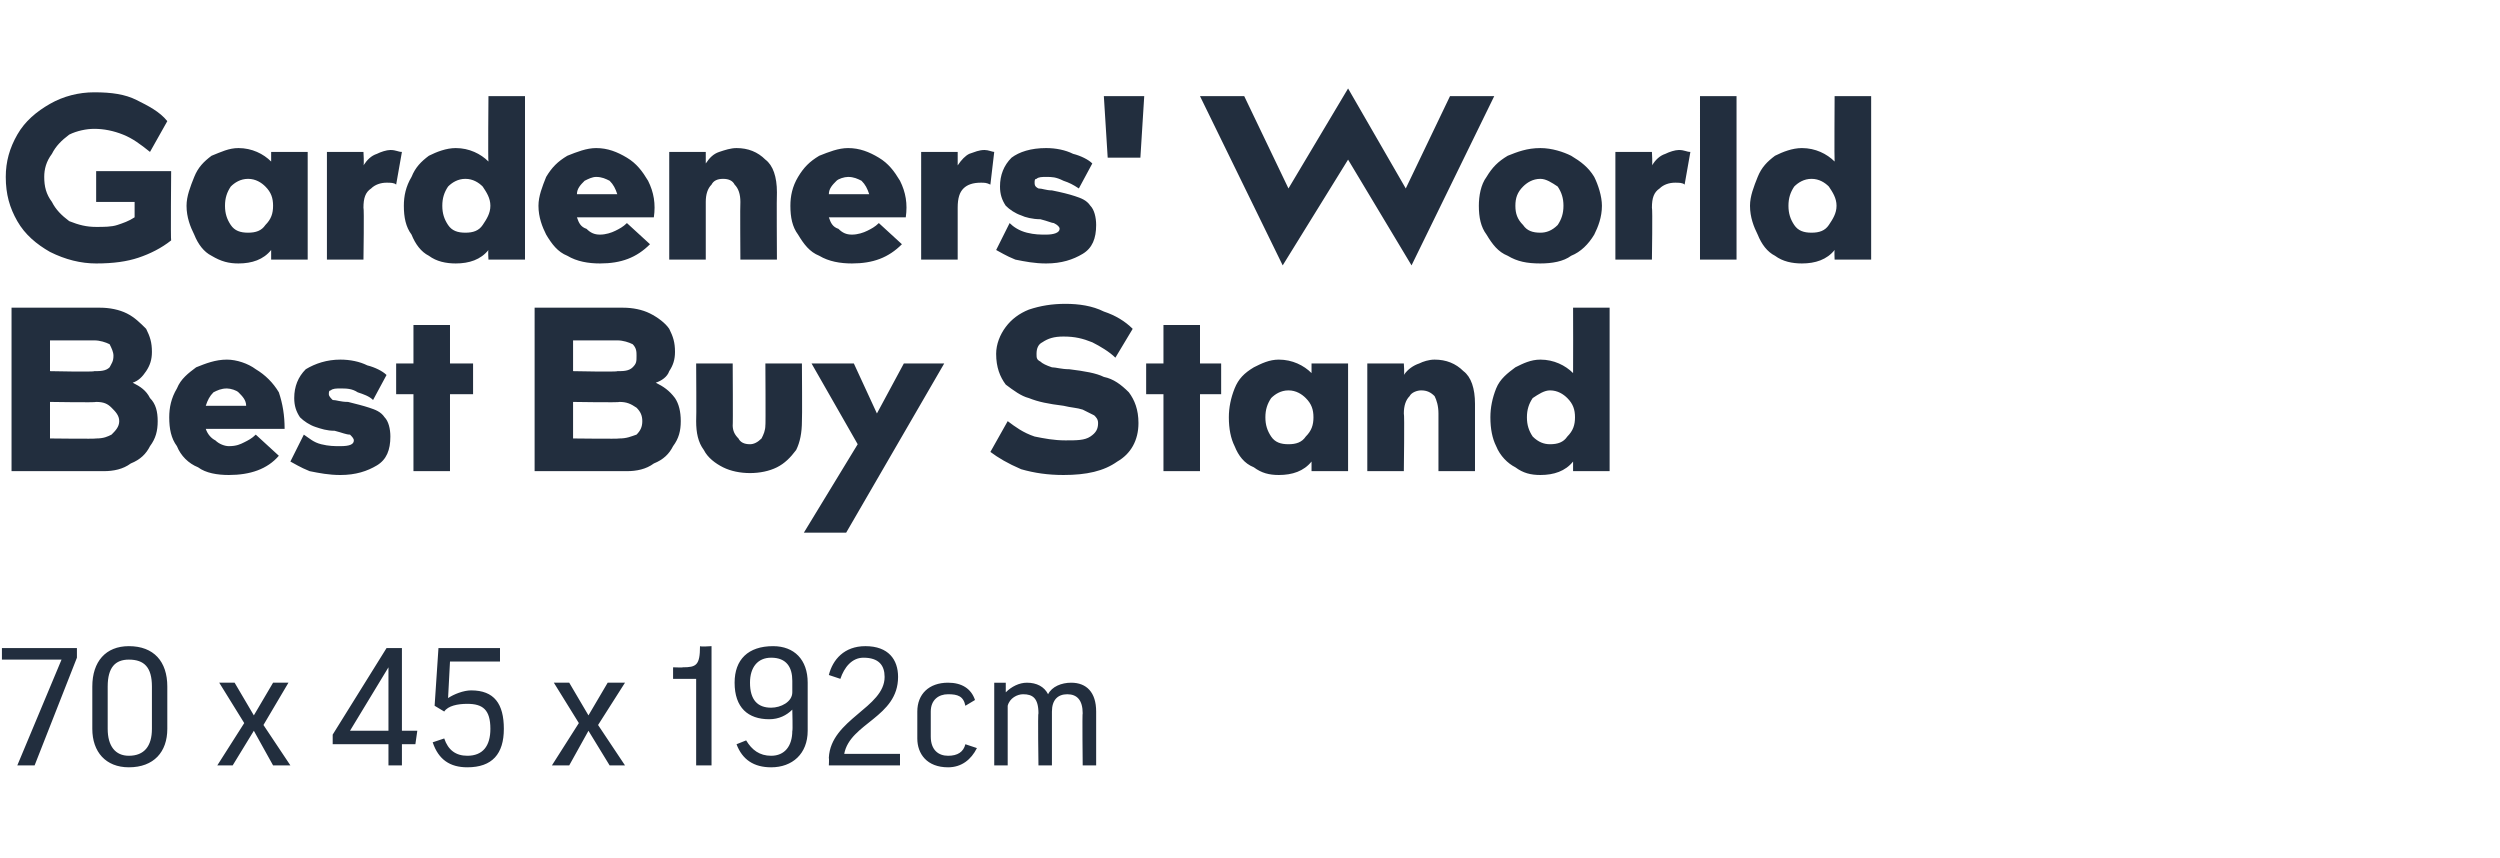
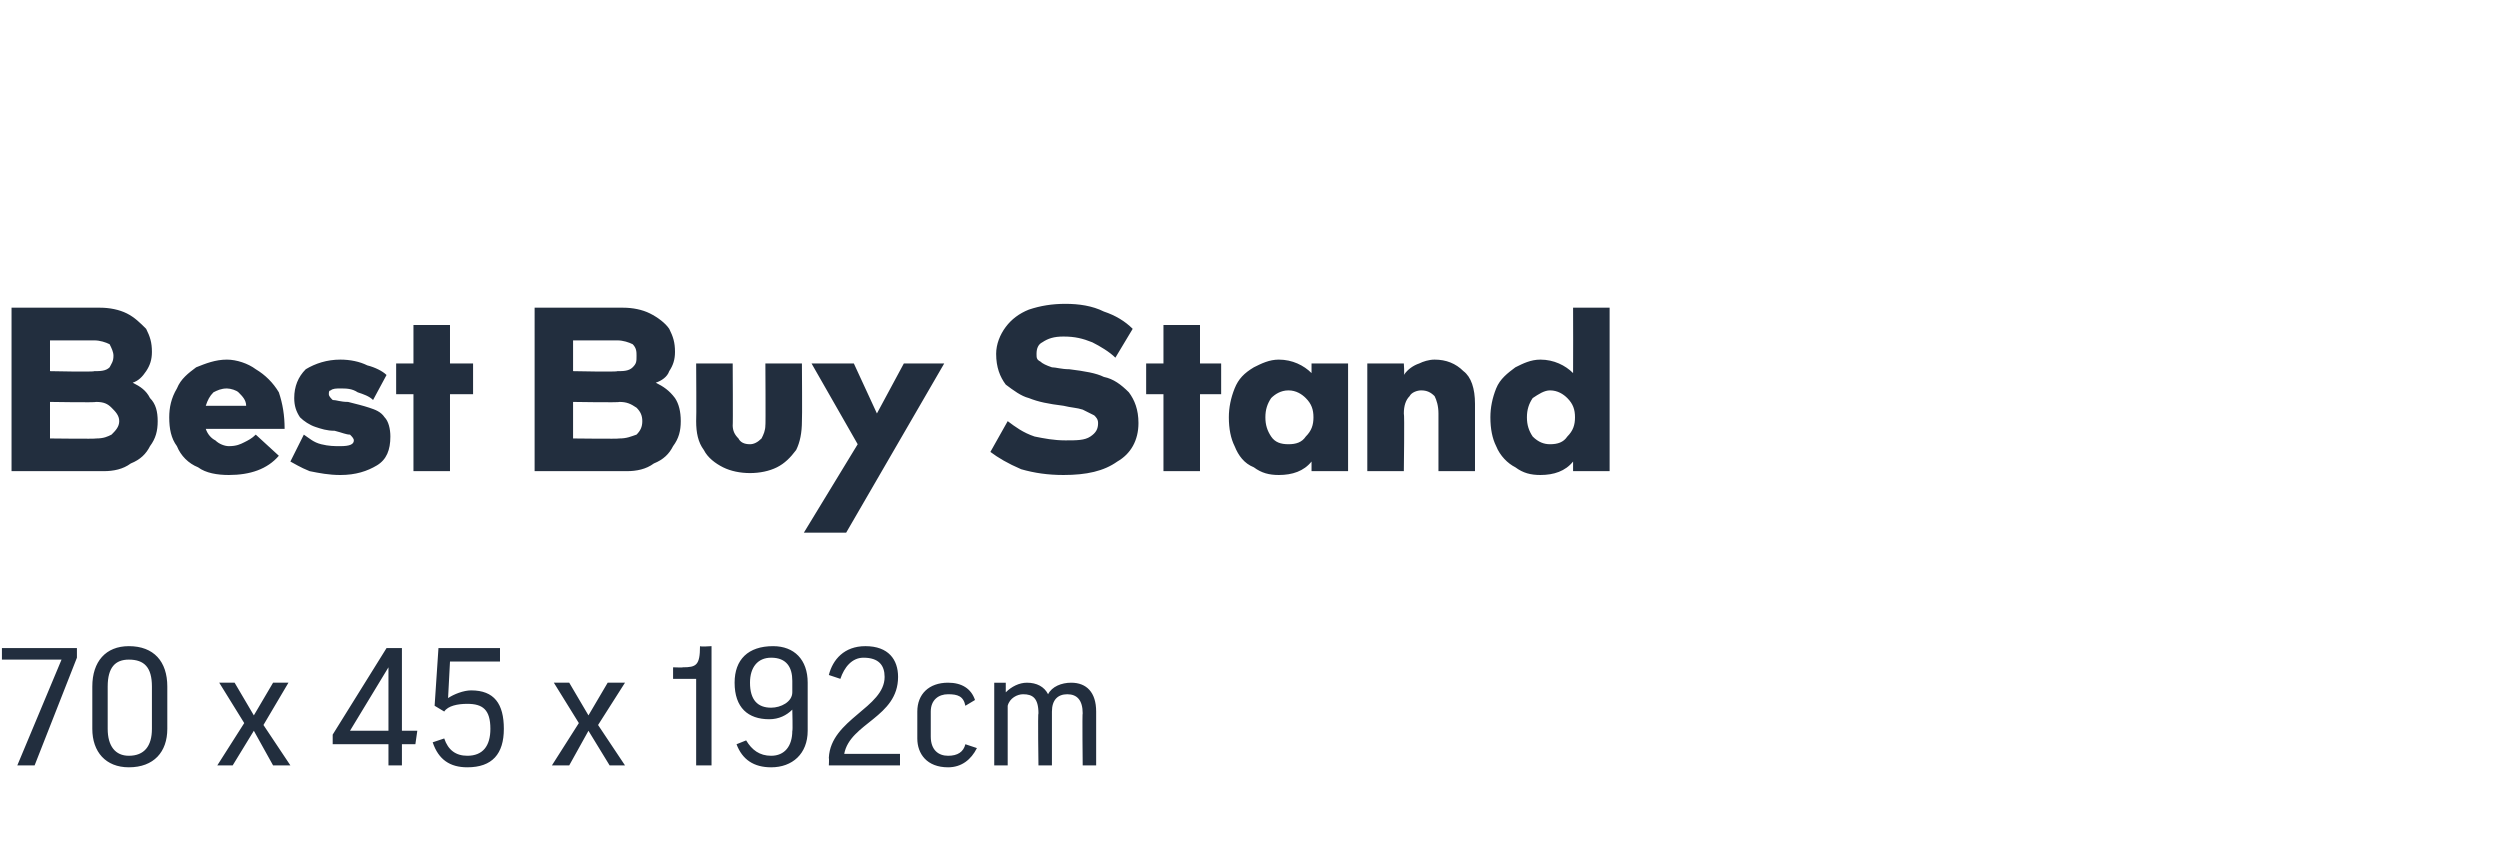
<svg xmlns="http://www.w3.org/2000/svg" version="1.1" width="130px" height="44.6px" viewBox="0 -5 130 44.6" style="top:-5px">
  <desc>Gardeners' World Best Buy Stand 70 x 45 x 192cm</desc>
  <defs />
  <g id="Polygon137083">
    <path d="m.9 34.8l2.3-5.5H.1v-.6h3.9v.5l-2.2 5.6h-.9zm7.8-1.9c0 1.2-.7 2-2 2c-1.2 0-1.9-.8-1.9-2v-2.2c0-1.3.7-2.1 1.9-2.1c1.3 0 2 .8 2 2.1v2.2zm-3.1 0c0 .9.4 1.4 1.1 1.4c.8 0 1.2-.5 1.2-1.4v-2.2c0-1-.4-1.4-1.2-1.4c-.7 0-1.1.4-1.1 1.4v2.2zm7.1-.3l-1.3-2.1h.8l1 1.7l1-1.7h.8l-1.3 2.2l1.4 2.1h-.9l-1-1.8l-1.1 1.8h-.8l1.4-2.2zm7.5 2.2v-1.1h-2.9v-.5l2.8-4.5h.8v4.3h.8l-.1.7h-.7v1.1h-.7zm0-1.8v-3.3l-2 3.3h2zm2.4-1.3l.2-3h3.2v.7h-2.6l-.1 1.9s0-.04 0 0c.3-.2.8-.4 1.2-.4c1.2 0 1.7.7 1.7 2c0 1.3-.6 2-1.9 2c-.9 0-1.5-.4-1.8-1.3l.6-.2c.2.6.6.9 1.2.9c.8 0 1.2-.5 1.2-1.4c0-1-.4-1.3-1.2-1.3c-.5 0-1 .1-1.2.4l-.5-.3zm7.5.9l-1.3-2.1h.8l1 1.7l1-1.7h.9l-1.4 2.2l1.4 2.1h-.8L30.6 33l-1 1.8h-.9l1.4-2.2zm6.9-4v6.2h-.8v-4.5H35v-.6s.54.02.5 0c.7 0 .9-.1.9-1.1c.03.04.6 0 .6 0zm3.1 5.7c.7 0 1.1-.5 1.1-1.3c.03.05 0-1.1 0-1.1c0 0 .02.03 0 0c-.3.3-.7.5-1.2.5c-1.1 0-1.8-.6-1.8-1.9c0-1.2.7-1.9 2-1.9c1.1 0 1.8.7 1.8 1.9v2.5c0 1.2-.8 1.9-1.9 1.9c-.9 0-1.5-.4-1.8-1.2l.5-.2c.3.5.7.8 1.3.8zm1.1-3.3v-.6c0-.7-.3-1.2-1.1-1.2c-.7 0-1.1.5-1.1 1.3c0 .9.4 1.3 1.1 1.3c.5 0 1.1-.3 1.1-.8zm5.5-.8c0 2.1-2.5 2.4-2.8 4h2.9v.6h-3.7s.02-.36 0-.4c.1-2 2.9-2.6 2.9-4.2c0-.6-.3-1-1.1-1c-.6 0-1 .5-1.2 1.1l-.6-.2c.2-.8.8-1.5 1.9-1.5c1.2 0 1.7.7 1.7 1.6zm3.5 1.5c-.1-.5-.4-.6-.9-.6c-.5 0-.9.3-.9.9v1.3c0 .7.4 1 .9 1c.5 0 .8-.2.9-.6l.6.2c-.3.6-.8 1-1.5 1c-1.1 0-1.6-.7-1.6-1.5V32c0-.9.6-1.5 1.6-1.5c.7 0 1.2.3 1.4.9l-.5.3zm4.5 3.1h-.7s-.04-2.75 0-2.7c0-.8-.3-1-.8-1c-.3 0-.7.2-.8.6v3.1h-.7v-4.3h.6v.5s.02.04 0 0c.3-.3.7-.5 1.1-.5c.5 0 .9.2 1.1.6c.2-.4.7-.6 1.2-.6c.8 0 1.3.5 1.3 1.5v2.8h-.7s-.03-2.75 0-2.7c0-.7-.3-1-.8-1c-.5 0-.8.3-.8.9v2.8z" stroke="none" fill="#222e3e" />
  </g>
  <g id="Polygon137082">
    <path d="m6.9 14.9c.4.2.7.4.9.8c.3.3.4.7.4 1.2c0 .5-.1.9-.4 1.3c-.2.4-.5.7-1 .9c-.4.3-.9.4-1.4.4H.6V11h4.6c.5 0 1 .1 1.4.3c.4.2.7.5 1 .8c.2.4.3.7.3 1.2c0 .4-.1.7-.3 1c-.2.3-.4.5-.7.6zm-2-.6c.3 0 .6 0 .8-.2c.1-.2.2-.3.2-.6c0-.2-.1-.4-.2-.6c-.2-.1-.5-.2-.8-.2H2.6v1.6s2.3.05 2.3 0zm.1 3.5c.4 0 .6-.1.8-.2c.2-.2.4-.4.4-.7c0-.3-.2-.5-.4-.7c-.2-.2-.4-.3-.8-.3c.01.04-2.4 0-2.4 0v1.9s2.41.03 2.4 0zm6.9.4c.4 0 .6-.1.8-.2c.2-.1.4-.2.6-.4l1.2 1.1c-.6.7-1.5 1-2.6 1c-.6 0-1.2-.1-1.6-.4c-.5-.2-.9-.6-1.1-1.1c-.3-.4-.4-.9-.4-1.5c0-.5.1-1 .4-1.5c.2-.5.6-.8 1-1.1c.5-.2 1-.4 1.6-.4c.5 0 1.1.2 1.5.5c.5.3.9.7 1.2 1.2c.2.6.3 1.2.3 1.9h-4.1c.1.3.3.5.5.6c.2.2.5.3.7.3zm-.1-3c-.3 0-.5.1-.7.2c-.2.2-.3.4-.4.7h2.1c0-.3-.2-.5-.4-.7c-.1-.1-.4-.2-.6-.2zm7.6.6c-.2-.2-.5-.3-.8-.4c-.3-.2-.6-.2-.9-.2c-.2 0-.4 0-.5.1c-.1 0-.1.1-.1.2c0 .1.1.2.2.3c.2 0 .4.1.8.1c.4.1.8.2 1.1.3c.3.1.6.2.8.5c.2.2.3.6.3 1c0 .7-.2 1.2-.7 1.5c-.5.3-1.1.5-1.9.5c-.6 0-1.1-.1-1.6-.2c-.5-.2-.8-.4-1-.5l.7-1.4c.3.2.5.4.9.5c.4.1.7.1 1 .1c.5 0 .7-.1.7-.3c0-.1-.1-.2-.2-.3c-.2 0-.4-.1-.8-.2c-.4 0-.7-.1-1-.2c-.3-.1-.6-.3-.8-.5c-.2-.3-.3-.6-.3-1c0-.6.2-1.1.6-1.5c.5-.3 1.1-.5 1.8-.5c.5 0 1 .1 1.4.3c.4.1.8.3 1 .5l-.7 1.3zm4-1.9h1.2v1.6h-1.2v4h-1.9v-4h-.9v-1.6h.9v-2h1.9v2zm10.7 1c.4.2.7.4 1 .8c.2.3.3.7.3 1.2c0 .5-.1.9-.4 1.3c-.2.4-.5.7-1 .9c-.4.3-.9.4-1.4.4h-4.8V11h4.6c.5 0 1 .1 1.4.3c.4.2.8.5 1 .8c.2.4.3.7.3 1.2c0 .4-.1.7-.3 1c-.1.3-.4.5-.7.6zm-2-.6c.3 0 .6 0 .8-.2c.2-.2.2-.3.2-.6c0-.2 0-.4-.2-.6c-.2-.1-.5-.2-.8-.2h-2.3v1.6s2.31.05 2.3 0zm.1 3.5c.4 0 .6-.1.9-.2c.2-.2.3-.4.3-.7c0-.3-.1-.5-.3-.7c-.3-.2-.5-.3-.9-.3c.02.04-2.4 0-2.4 0v1.9s2.42.03 2.4 0zm5.9-.7c0 .3.1.5.3.7c.1.2.3.3.6.3c.2 0 .4-.1.6-.3c.1-.2.2-.4.2-.7c.02.05 0-3.2 0-3.2h1.9s.02 3 0 3c0 .6-.1 1.1-.3 1.5c-.3.4-.6.7-1 .9c-.4.2-.9.3-1.4.3c-.5 0-1-.1-1.4-.3c-.4-.2-.8-.5-1-.9c-.3-.4-.4-.9-.4-1.5c.02 0 0-3 0-3h1.9s.02 3.25 0 3.2zm4.1-3.2h2.2l1.2 2.6l1.4-2.6h2.1L44 22.7h-2.2l2.8-4.6l-2.4-4.2zm15.8-.3c-.3-.3-.8-.6-1.2-.8c-.5-.2-.9-.3-1.5-.3c-.5 0-.8.1-1.1.3c-.2.1-.3.3-.3.6c0 .2 0 .3.2.4c.1.1.3.2.6.3c.2 0 .5.1.9.1c.8.1 1.4.2 1.8.4c.5.1.9.4 1.3.8c.3.4.5.9.5 1.6c0 .9-.4 1.6-1.1 2c-.7.5-1.6.7-2.8.7c-.8 0-1.5-.1-2.2-.3c-.7-.3-1.2-.6-1.6-.9l.9-1.6c.4.3.8.6 1.4.8c.5.1 1 .2 1.6.2c.6 0 1 0 1.3-.2c.3-.2.4-.4.4-.7c0-.2-.1-.3-.2-.4l-.6-.3c-.3-.1-.6-.1-1-.2c-.8-.1-1.3-.2-1.8-.4c-.4-.1-.8-.4-1.2-.7c-.3-.4-.5-.9-.5-1.6c0-.5.2-1 .5-1.4c.3-.4.7-.7 1.2-.9c.6-.2 1.2-.3 1.9-.3c.7 0 1.4.1 2 .4c.6.2 1.1.5 1.5.9l-.9 1.5zm4.4.3h1.1v1.6h-1.1v4h-1.9v-4h-.9v-1.6h.9v-2h1.9v2zm7.7 0v5.6h-1.9v-.5c-.4.5-1 .7-1.7.7c-.5 0-.9-.1-1.3-.4c-.5-.2-.8-.6-1-1.1c-.2-.4-.3-.9-.3-1.5c0-.5.1-1 .3-1.5c.2-.5.5-.8 1-1.1c.4-.2.8-.4 1.3-.4c.7 0 1.3.3 1.7.7v-.5h1.9zM67 18.1c.4 0 .7-.1.9-.4c.3-.3.4-.6.4-1c0-.4-.1-.7-.4-1c-.2-.2-.5-.4-.9-.4c-.4 0-.7.2-.9.4c-.2.3-.3.6-.3 1c0 .4.1.7.3 1c.2.3.5.4.9.4zm6-3.6c.2-.3.5-.5.8-.6c.2-.1.5-.2.8-.2c.6 0 1.1.2 1.5.6c.4.3.6.9.6 1.7v3.5h-1.9v-3c0-.4-.1-.7-.2-.9c-.2-.2-.4-.3-.7-.3c-.2 0-.5.1-.6.3c-.2.2-.3.5-.3.9c.04.01 0 3 0 3h-1.9v-5.6h1.9s.04.57 0 .6zM83.7 11v8.5h-1.9v-.5c-.4.5-1 .7-1.7.7c-.5 0-.9-.1-1.3-.4c-.4-.2-.8-.6-1-1.1c-.2-.4-.3-.9-.3-1.5c0-.5.1-1 .3-1.5c.2-.5.6-.8 1-1.1c.4-.2.8-.4 1.3-.4c.7 0 1.3.3 1.7.7c.01 0 0-3.4 0-3.4h1.9zm-3.1 7.1c.4 0 .7-.1.9-.4c.3-.3.4-.6.4-1c0-.4-.1-.7-.4-1c-.2-.2-.5-.4-.9-.4c-.3 0-.6.2-.9.4c-.2.3-.3.6-.3 1c0 .4.1.7.3 1c.3.3.6.4.9.4z" stroke="none" fill="#222e3e" />
  </g>
  <g id="Polygon137081">
-     <path d="m8.9 7.5c-.5.4-1.1.7-1.7.9c-.6.2-1.3.3-2.2.3c-.8 0-1.6-.2-2.4-.6c-.7-.4-1.3-.9-1.7-1.6C.5 5.8.3 5.1.3 4.2c0-.8.2-1.5.6-2.2c.4-.7 1-1.2 1.7-1.6c.7-.4 1.5-.6 2.3-.6c.9 0 1.6.1 2.2.4c.6.3 1.2.6 1.6 1.1l-.9 1.6c-.5-.4-.9-.7-1.4-.9c-.5-.2-1-.3-1.5-.3c-.4 0-.9.1-1.3.3c-.4.3-.7.6-.9 1c-.3.4-.4.8-.4 1.2c0 .5.1.9.4 1.3c.2.4.5.7.9 1c.5.2.9.3 1.4.3c.4 0 .8 0 1.1-.1c.3-.1.6-.2.9-.4v-.8h-2V3.9h3.9s-.03 3.6 0 3.6zM16 2.9v5.6h-1.9v-.5c-.4.5-1 .7-1.7.7c-.5 0-.9-.1-1.4-.4c-.4-.2-.7-.6-.9-1.1c-.2-.4-.4-.9-.4-1.5c0-.5.2-1 .4-1.5c.2-.5.5-.8.9-1.1c.5-.2.9-.4 1.4-.4c.7 0 1.3.3 1.7.7v-.5h1.9zm-3.1 4.2c.4 0 .7-.1.9-.4c.3-.3.4-.6.4-1c0-.4-.1-.7-.4-1c-.2-.2-.5-.4-.9-.4c-.4 0-.7.2-.9.4c-.2.3-.3.6-.3 1c0 .4.1.7.3 1c.2.3.5.4.9.4zM17 2.9h1.9s.04.67 0 .7c.2-.3.4-.5.7-.6c.2-.1.5-.2.7-.2c.3 0 .4.1.6.1l-.3 1.7c-.1-.1-.3-.1-.5-.1c-.3 0-.6.1-.8.3c-.3.2-.4.5-.4 1c.04.02 0 2.7 0 2.7H17V2.9zM27.3 0v8.5h-1.9s-.03-.46 0-.5c-.4.5-1 .7-1.7.7c-.5 0-1-.1-1.4-.4c-.4-.2-.7-.6-.9-1.1c-.3-.4-.4-.9-.4-1.5c0-.5.1-1 .4-1.5c.2-.5.5-.8.9-1.1c.4-.2.9-.4 1.4-.4c.7 0 1.3.3 1.7.7c-.03 0 0-3.4 0-3.4h1.9zm-3.1 7.1c.4 0 .7-.1.9-.4c.2-.3.4-.6.4-1c0-.4-.2-.7-.4-1c-.2-.2-.5-.4-.9-.4c-.4 0-.7.2-.9.4c-.2.3-.3.6-.3 1c0 .4.1.7.3 1c.2.3.5.4.9.4zm7 .1c.3 0 .6-.1.8-.2c.2-.1.4-.2.6-.4l1.2 1.1c-.7.7-1.5 1-2.6 1c-.6 0-1.2-.1-1.7-.4c-.5-.2-.8-.6-1.1-1.1c-.2-.4-.4-.9-.4-1.5c0-.5.2-1 .4-1.5c.3-.5.6-.8 1.1-1.1c.5-.2 1-.4 1.5-.4c.6 0 1.1.2 1.6.5c.5.3.8.7 1.1 1.2c.3.6.4 1.2.3 1.9h-4c.1.3.2.5.5.6c.2.2.4.3.7.3zm-.2-3c-.2 0-.4.1-.6.2c-.2.2-.4.4-.4.7h2.1c-.1-.3-.2-.5-.4-.7c-.2-.1-.4-.2-.7-.2zm5.7-.7c.2-.3.4-.5.7-.6c.3-.1.6-.2.9-.2c.6 0 1.1.2 1.5.6c.4.3.6.9.6 1.7c-.02.05 0 3.5 0 3.5h-1.9s-.02-2.99 0-3c0-.4-.1-.7-.3-.9c-.1-.2-.3-.3-.6-.3c-.3 0-.5.1-.6.3c-.2.2-.3.5-.3.9v3h-1.9V2.9h1.9v.6zm7.6 3.7c.3 0 .6-.1.8-.2c.2-.1.4-.2.6-.4l1.2 1.1c-.7.7-1.5 1-2.6 1c-.6 0-1.2-.1-1.7-.4c-.5-.2-.8-.6-1.1-1.1c-.3-.4-.4-.9-.4-1.5c0-.5.1-1 .4-1.5c.3-.5.6-.8 1.1-1.1c.5-.2 1-.4 1.5-.4c.6 0 1.1.2 1.6.5c.5.3.8.7 1.1 1.2c.3.6.4 1.2.3 1.9h-4c.1.3.2.5.5.6c.2.2.4.3.7.3zm-.2-3c-.2 0-.5.1-.6.2c-.2.2-.4.4-.4.7h2.1c-.1-.3-.2-.5-.4-.7c-.2-.1-.4-.2-.7-.2zm3.8-1.3h1.9v.7c.2-.3.4-.5.6-.6c.3-.1.5-.2.8-.2c.2 0 .4.1.5.1l-.2 1.7c-.2-.1-.3-.1-.5-.1c-.4 0-.7.1-.9.3c-.2.2-.3.5-.3 1v2.7h-1.9V2.9zm8.2 1.9c-.3-.2-.5-.3-.8-.4c-.4-.2-.6-.2-.9-.2c-.2 0-.4 0-.5.1c-.1 0-.1.1-.1.2c0 .1 0 .2.2.3c.2 0 .4.1.7.1c.5.1.9.2 1.2.3c.3.1.6.2.8.5c.2.2.3.6.3 1c0 .7-.2 1.2-.7 1.5c-.5.3-1.1.5-1.9.5c-.6 0-1.1-.1-1.6-.2c-.5-.2-.8-.4-1-.5l.7-1.4c.2.2.5.4.9.5c.4.1.7.1 1 .1c.4 0 .7-.1.7-.3c0-.1-.1-.2-.3-.3c-.1 0-.3-.1-.7-.2c-.4 0-.8-.1-1-.2c-.3-.1-.6-.3-.8-.5c-.2-.3-.3-.6-.3-1c0-.6.2-1.1.6-1.5c.4-.3 1-.5 1.8-.5c.5 0 1 .1 1.4.3c.4.1.8.3 1 .5l-.7 1.3zM59.5 0l-.2 3.2h-1.7L57.4 0h2.1zm7.2 8.8L62.4 0h2.3L67 4.8l3.1-5.2l3 5.2L75.4 0h2.3l-4.3 8.8l-3.3-5.5l-3.4 5.5zm13.4-6.1c.6 0 1.2.2 1.6.4c.5.3.9.6 1.2 1.1c.2.4.4 1 .4 1.5c0 .6-.2 1.1-.4 1.5c-.3.5-.7.9-1.2 1.1c-.4.3-1 .4-1.6.4c-.7 0-1.2-.1-1.7-.4c-.5-.2-.8-.6-1.1-1.1c-.3-.4-.4-.9-.4-1.5c0-.5.1-1.1.4-1.5c.3-.5.6-.8 1.1-1.1c.5-.2 1-.4 1.7-.4zm0 4.4c.3 0 .6-.1.9-.4c.2-.3.3-.6.3-1c0-.4-.1-.7-.3-1c-.3-.2-.6-.4-.9-.4c-.4 0-.7.2-.9.4c-.3.3-.4.6-.4 1c0 .4.1.7.4 1c.2.3.5.4.9.4zM84 2.9h1.9s.04.67 0 .7c.2-.3.4-.5.7-.6c.2-.1.5-.2.7-.2c.3 0 .4.1.6.1l-.3 1.7c-.1-.1-.3-.1-.5-.1c-.3 0-.6.1-.8.3c-.3.2-.4.5-.4 1c.04.02 0 2.7 0 2.7H84V2.9zm6.3 5.6h-1.9V0h1.9v8.5zm7-8.5v8.5h-1.9s-.02-.46 0-.5c-.4.5-1 .7-1.7.7c-.5 0-1-.1-1.4-.4c-.4-.2-.7-.6-.9-1.1c-.2-.4-.4-.9-.4-1.5c0-.5.2-1 .4-1.5c.2-.5.5-.8.9-1.1c.4-.2.9-.4 1.4-.4c.7 0 1.3.3 1.7.7c-.02 0 0-3.4 0-3.4h1.9zm-3.1 7.1c.4 0 .7-.1.9-.4c.2-.3.4-.6.4-1c0-.4-.2-.7-.4-1c-.2-.2-.5-.4-.9-.4c-.4 0-.7.2-.9.4c-.2.3-.3.6-.3 1c0 .4.1.7.3 1c.2.3.5.4.9.4z" stroke="none" fill="#222e3e" />
-   </g>
+     </g>
</svg>